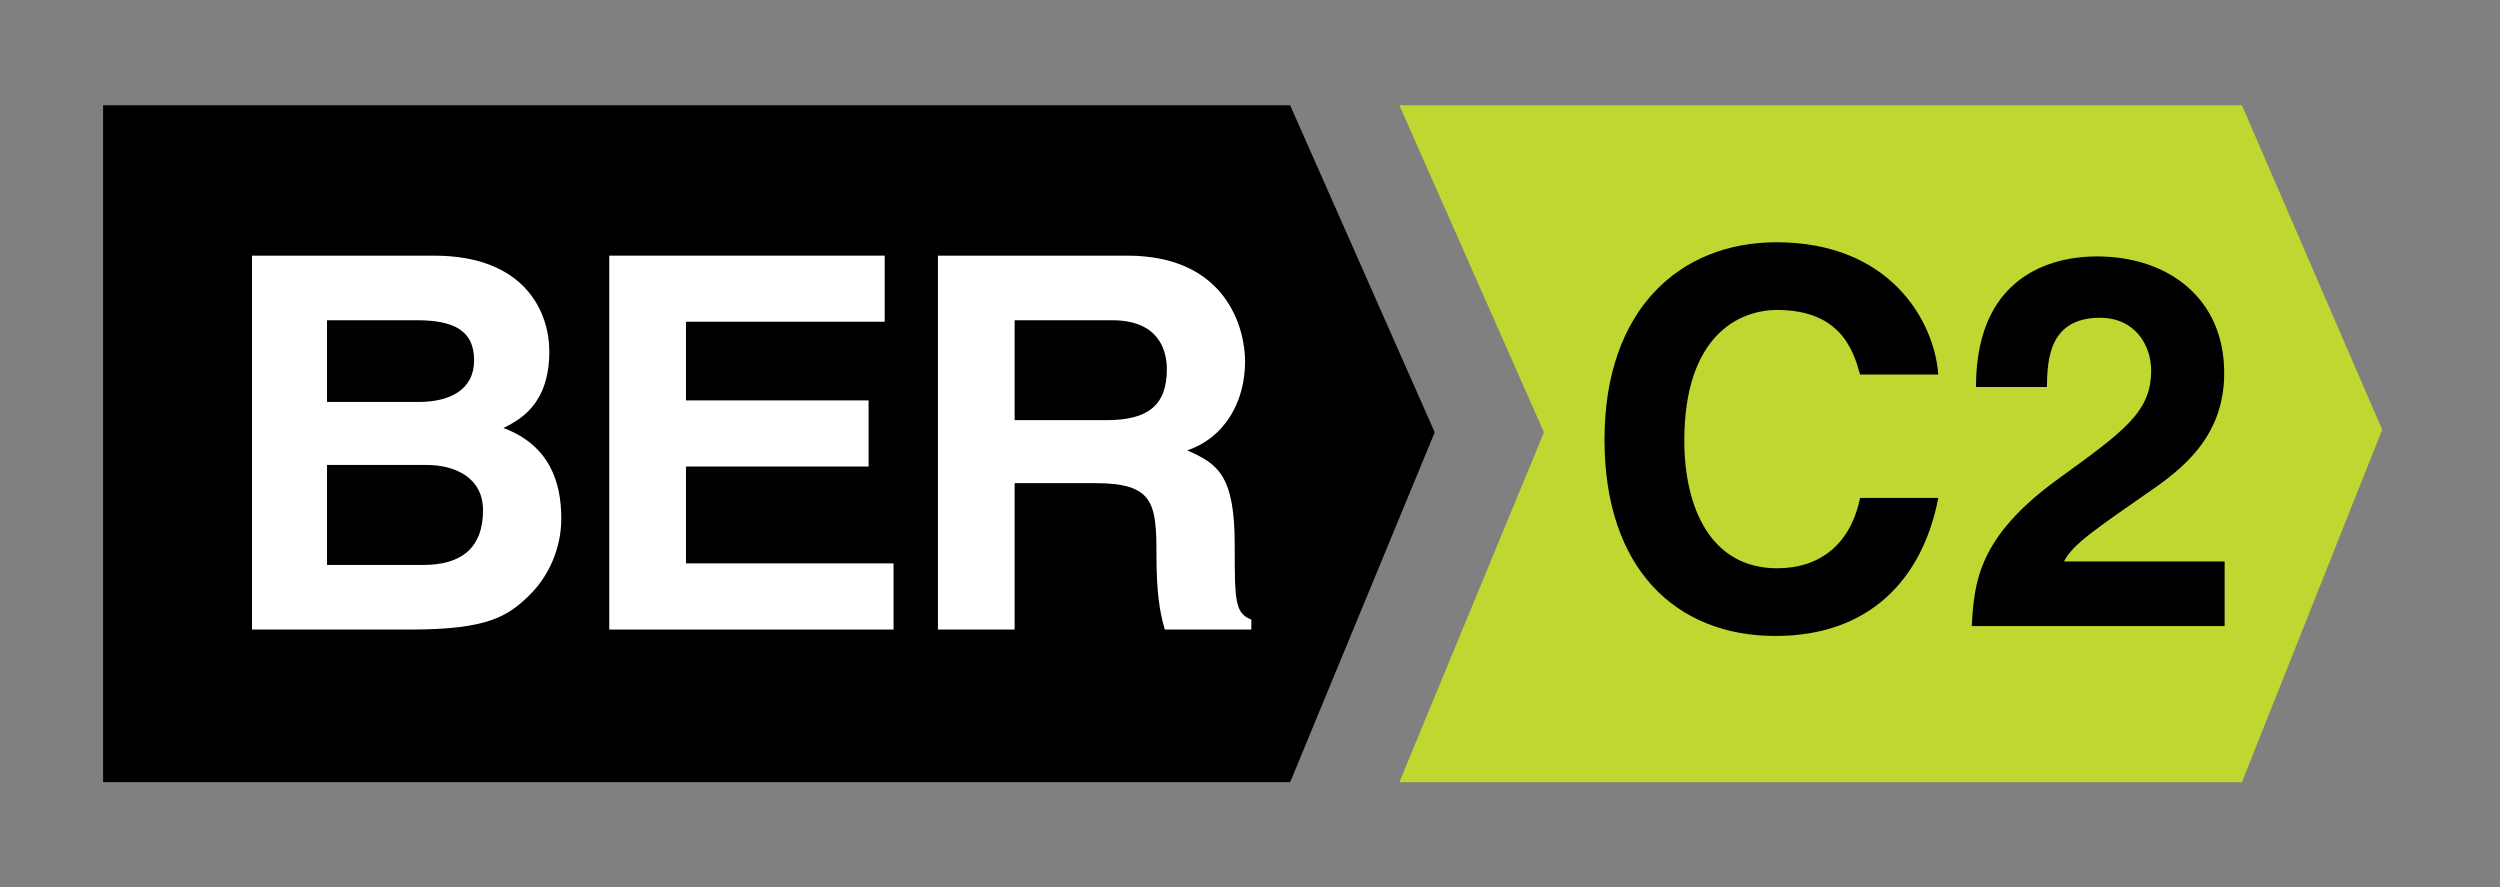
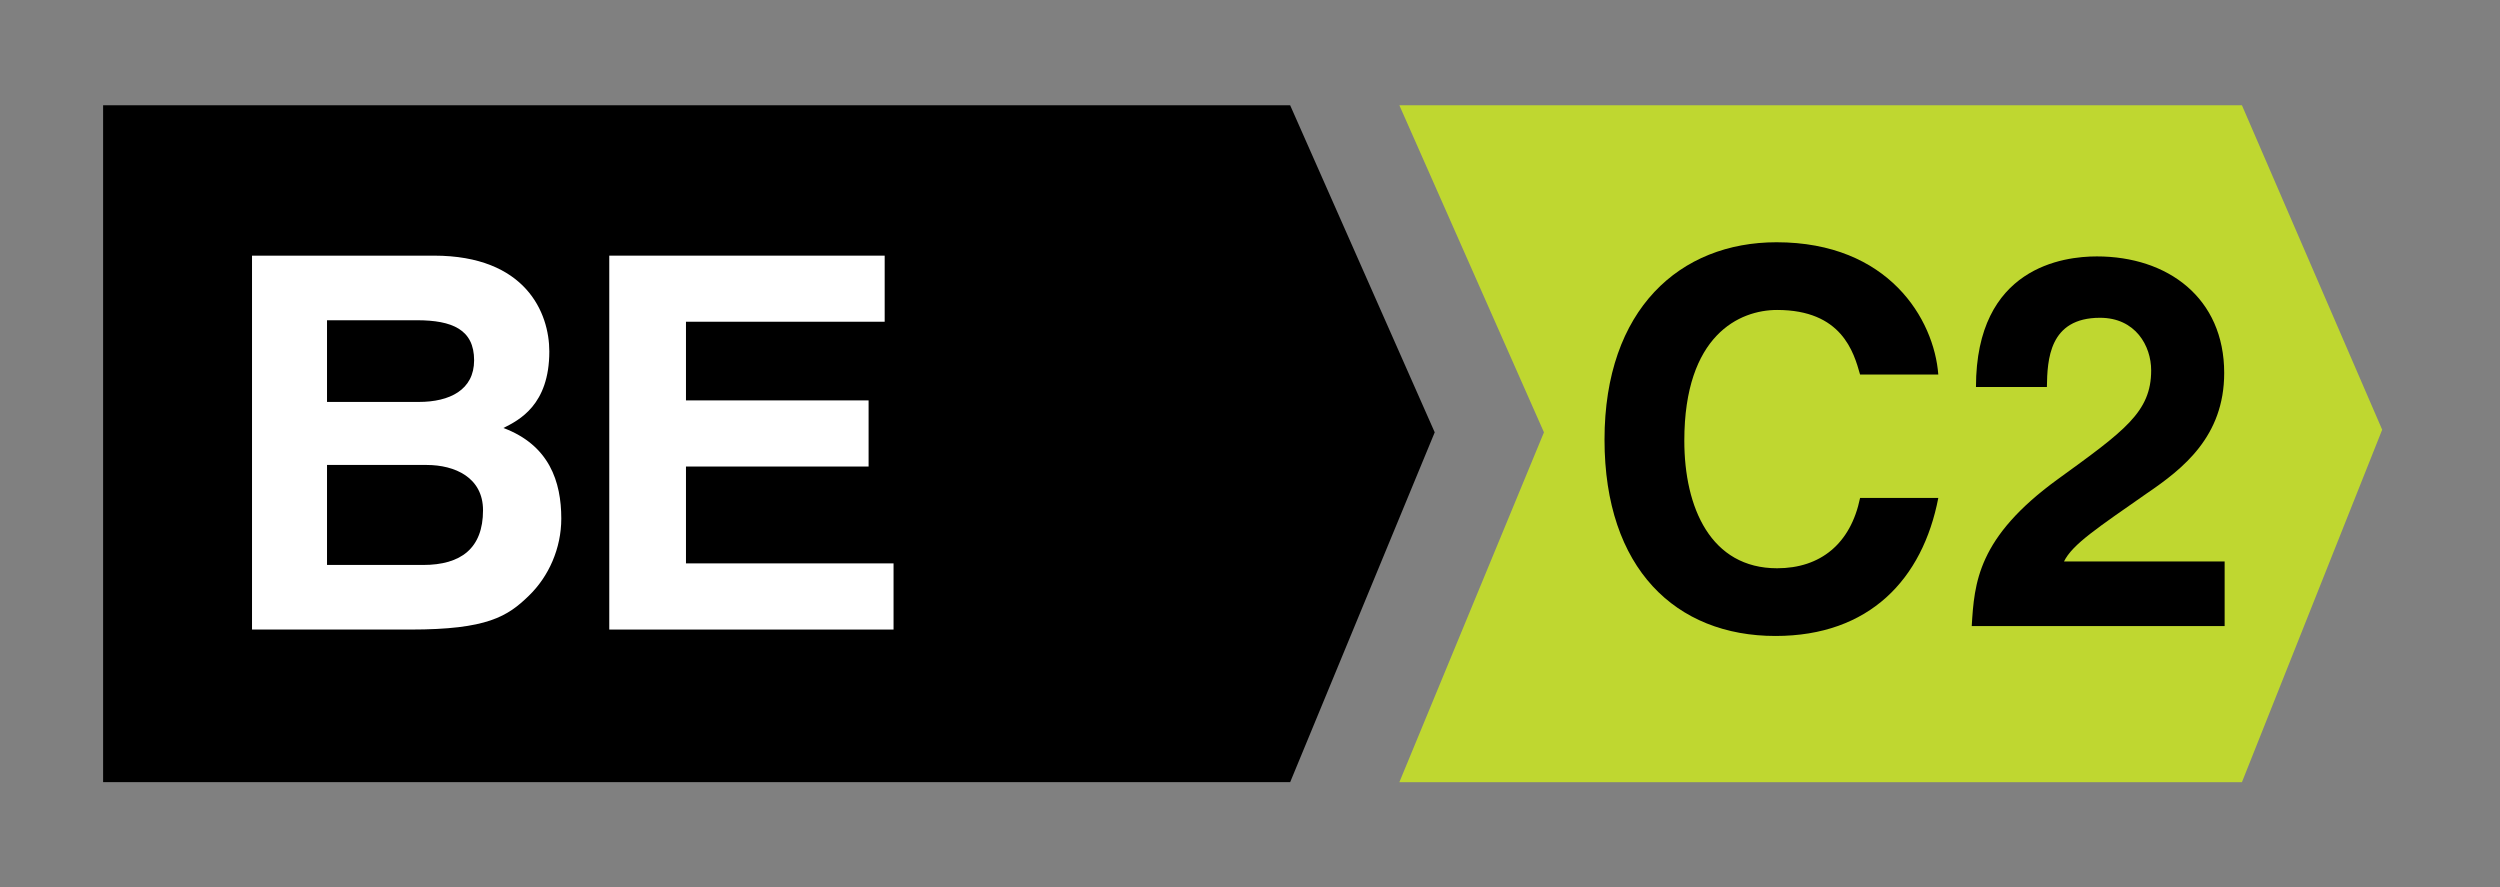
<svg xmlns="http://www.w3.org/2000/svg" xmlns:ns1="http://sodipodi.sourceforge.net/DTD/sodipodi-0.dtd" xmlns:ns2="http://www.inkscape.org/namespaces/inkscape" width="62px" height="22px" viewBox="0 0 62 22" version="1.1" id="svg14" ns1:docname="C2.svg" ns2:version="1.1.1 (3bf5ae0d25, 2021-09-20)">
  <rect x="0" y="0" width="62" height="22" fill="#808080" stroke="none" />
  <defs id="defs18" />
  <ns1:namedview id="namedview16" pagecolor="#ffffff" bordercolor="#666666" borderopacity="1.0" ns2:pageshadow="2" ns2:pageopacity="0.0" ns2:pagecheckerboard="0" showgrid="false" ns2:zoom="17.064516" ns2:cx="30.970699" ns2:cy="10.987713" ns2:window-width="2560" ns2:window-height="1377" ns2:window-x="-8" ns2:window-y="-8" ns2:window-maximized="1" ns2:current-layer="ber_C2_large" />
  <title id="title2">ber_C2</title>
  <g id="Page-1" stroke="none" stroke-width="1" fill="none" fill-rule="evenodd">
    <g id="ber_C2_large">
      <polyline id="Fill-2" fill="#BFD730" points="55.6 2.611 34.704 2.611 38.29 10.722 34.704 19.398 55.6 19.398 59.078 10.657 55.6 2.611" />
      <path d="M46.13,9.289 C45.973,8.732 45.676,7.687 44.072,7.687 C43.142,7.687 41.771,8.307 41.771,10.929 C41.771,12.595 42.429,14.093 44.072,14.093 C45.147,14.093 45.897,13.485 46.13,12.349 L48.07,12.349 C47.681,14.365 46.361,15.772 44.032,15.772 C41.564,15.772 39.792,14.106 39.792,10.903 C39.792,7.663 41.668,6.008 44.058,6.008 C46.841,6.008 47.966,7.92 48.07,9.289 L46.13,9.289" id="Fill-3" fill="#000000" />
      <path d="M49.004,9.598 C49.004,6.616 51.187,6.359 52.002,6.359 C53.762,6.359 55.16,7.389 55.16,9.25 C55.16,10.825 54.137,11.626 53.245,12.233 C52.028,13.085 51.394,13.498 51.187,13.925 L55.171,13.925 L55.171,15.527 L48.899,15.527 C48.964,14.452 49.041,13.331 51.032,11.885 C52.689,10.683 53.349,10.219 53.349,9.185 C53.349,8.577 52.96,7.881 52.081,7.881 C50.814,7.881 50.774,8.926 50.763,9.598 L49.004,9.598" id="Fill-4" fill="#000000" />
      <path d="M2.557,2.611 L31.996,2.611 L31.996,19.397 L2.557,19.397 L2.557,2.611 Z M31.996,2.611 L35.581,10.722 L31.996,19.398 L31.996,2.611 Z" id="Fill-5" fill="#000000" />
      <path d="M6.25,6.34 L10.762,6.34 C13.039,6.34 13.623,7.76 13.623,8.716 C13.623,10.046 12.871,10.42 12.485,10.614 C13.623,11.041 13.92,11.944 13.92,12.861 C13.92,13.597 13.61,14.296 13.117,14.773 C12.587,15.289 12.083,15.613 10.18,15.613 L6.25,15.613 L6.25,6.34 L6.25,6.34 Z M8.11,9.968 L10.387,9.968 C11.15,9.968 11.758,9.671 11.758,8.935 C11.758,8.173 11.216,7.942 10.337,7.942 L8.11,7.942 L8.11,9.968 L8.11,9.968 Z M8.11,14.011 L10.493,14.011 C11.434,14.011 11.979,13.597 11.979,12.654 C11.979,11.842 11.281,11.531 10.581,11.531 L8.11,11.531 L8.11,14.011 L8.11,14.011 Z" id="Fill-6" fill="#FFFFFF" />
      <polyline id="Fill-7" fill="#FFFFFF" points="21.94 7.979 17.012 7.979 17.012 9.93 21.541 9.93 21.541 11.57 17.012 11.57 17.012 13.972 22.16 13.972 22.16 15.613 15.11 15.613 15.11 6.34 21.94 6.34 21.94 7.979" />
-       <path d="M23.261,6.34 L27.956,6.34 C30.427,6.34 30.878,8.16 30.878,8.961 C30.878,9.981 30.362,10.86 29.442,11.169 C30.207,11.505 30.621,11.788 30.621,13.519 C30.621,14.875 30.621,15.212 31.033,15.365 L31.033,15.613 L28.887,15.613 C28.759,15.174 28.68,14.695 28.68,13.739 C28.68,12.474 28.602,11.982 27.165,11.982 L25.163,11.982 L25.163,15.613 L23.261,15.613 L23.261,6.34 L23.261,6.34 Z M27.439,10.42 C28.449,10.42 28.938,10.072 28.938,9.155 C28.938,8.663 28.719,7.942 27.581,7.942 L25.163,7.942 L25.163,10.42 L27.439,10.42 L27.439,10.42 Z" id="Fill-8" fill="#FFFFFF" />
    </g>
  </g>
</svg>